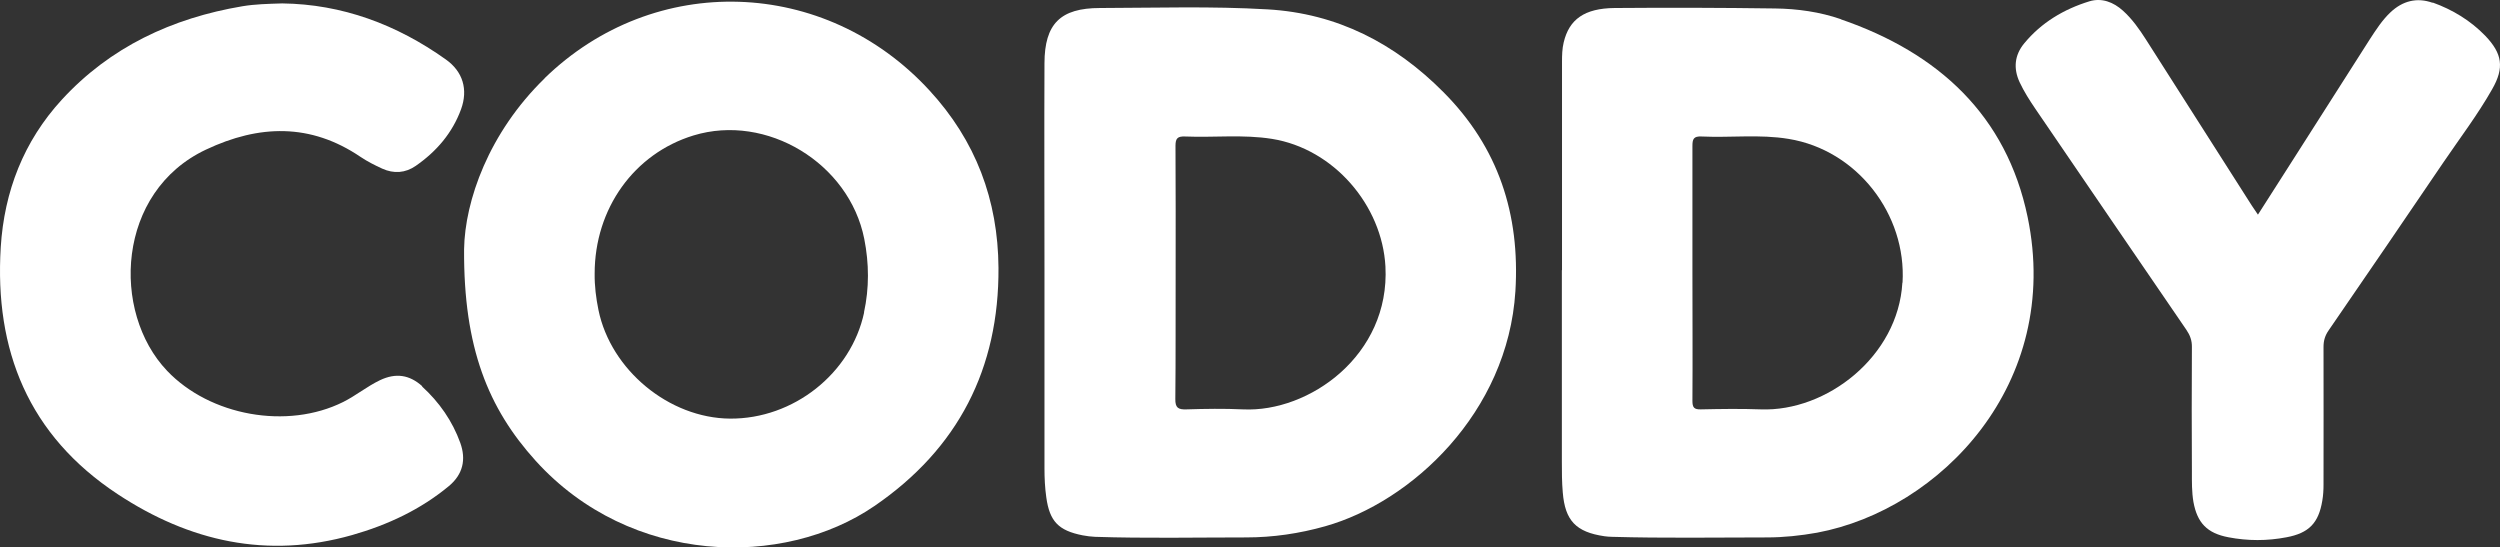
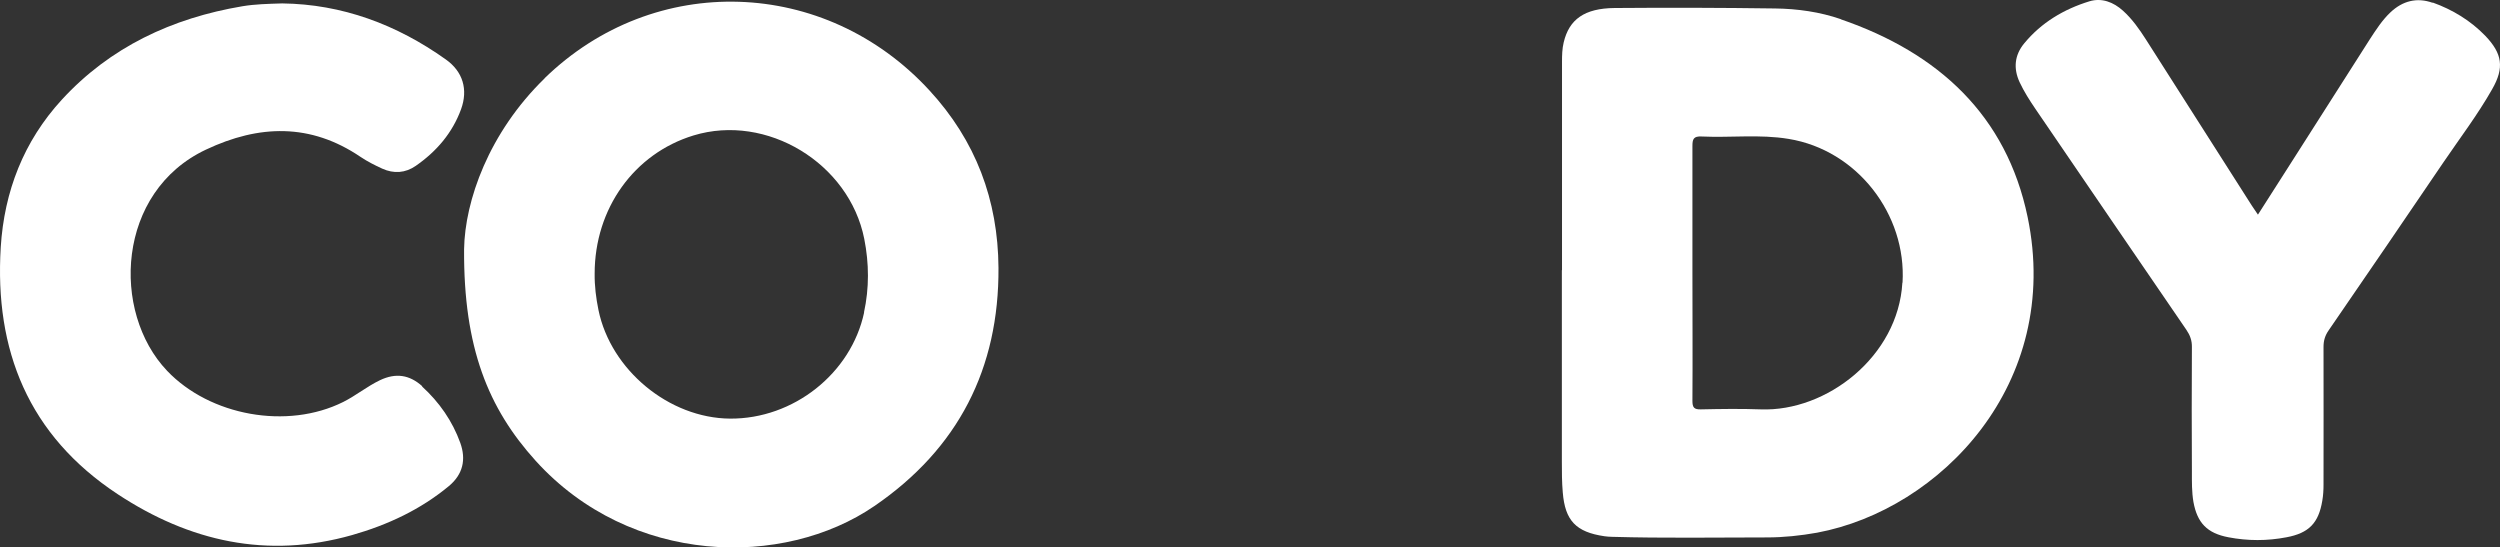
<svg xmlns="http://www.w3.org/2000/svg" width="137" height="30" viewBox="0 0 137 30" fill="none">
  <rect x="0" y="0" width="137" height="30" fill="#333333" stroke="none" />
  <path d="M23.136 21.162C22.445 20.542 21.697 20.419 20.823 20.835C20.108 21.178 19.509 21.676 18.81 22.027C15.74 23.56 11.505 22.785 9.159 20.322C6.081 17.091 6.381 10.507 11.289 8.198C14.193 6.828 17.013 6.738 19.758 8.598C20.133 8.851 20.54 9.055 20.948 9.242C21.58 9.528 22.212 9.487 22.787 9.087C23.926 8.296 24.791 7.284 25.266 5.987C25.657 4.91 25.374 3.923 24.425 3.254C21.73 1.337 18.743 0.227 15.465 0.187C14.675 0.211 13.976 0.227 13.286 0.342C9.417 0.994 6.031 2.585 3.386 5.465C1.297 7.741 0.232 10.491 0.041 13.542C-0.308 19.179 1.547 23.854 6.455 27.085C10.382 29.671 14.642 30.642 19.301 29.32C21.247 28.765 23.044 27.925 24.6 26.636C25.374 25.992 25.549 25.176 25.224 24.27C24.791 23.071 24.076 22.043 23.128 21.178L23.136 21.162Z" fill="white" />
  <path d="M100.881 1.051C99.725 0.652 98.502 0.48 97.279 0.464C94.342 0.423 91.405 0.415 88.477 0.439C86.829 0.456 85.989 1.059 85.69 2.324C85.606 2.667 85.598 3.042 85.598 3.393C85.598 7.195 85.598 10.996 85.598 14.806H85.59C85.59 18.298 85.59 21.798 85.59 25.29C85.59 25.853 85.59 26.424 85.64 26.987C85.765 28.529 86.364 29.157 87.919 29.385C88.061 29.41 88.194 29.41 88.335 29.418C91.164 29.5 93.993 29.451 96.821 29.451C97.753 29.451 98.668 29.353 99.583 29.19C106.322 27.925 113.011 21.031 111.114 11.894C109.958 6.33 106.239 2.903 100.881 1.059V1.051ZM104.25 15.492C104.017 19.538 100.099 22.565 96.497 22.434C95.398 22.394 94.3 22.41 93.202 22.434C92.828 22.443 92.745 22.32 92.745 21.969C92.761 19.628 92.745 17.278 92.745 14.937C92.745 12.595 92.745 10.319 92.745 8.002C92.745 7.627 92.803 7.456 93.252 7.48C94.833 7.554 96.43 7.35 98.011 7.611C101.779 8.223 104.483 11.755 104.259 15.492H104.25Z" fill="white" />
  <path d="M29.85 4.29C26.78 7.276 25.474 11.013 25.432 13.656C25.399 19.057 26.755 22.378 29.359 25.257C34.567 31.001 42.936 31.148 47.92 27.729C52.52 24.58 54.75 20.183 54.717 14.676C54.692 10.964 53.477 7.709 50.923 4.943C45.216 -1.249 35.865 -1.567 29.841 4.29H29.85ZM47.354 17.123C46.639 20.468 43.477 22.965 40.008 22.94C36.663 22.916 33.469 20.273 32.795 16.985C32.662 16.332 32.579 15.671 32.587 14.994C32.587 11.429 34.75 8.418 38.003 7.423C42.013 6.199 46.539 8.941 47.362 13.093C47.629 14.439 47.637 15.786 47.346 17.123H47.354Z" fill="white" />
-   <path d="M69.45 0.513C66.397 0.333 63.335 0.431 60.282 0.439C58.102 0.439 57.245 1.312 57.237 3.458C57.22 7.211 57.237 10.964 57.237 14.717C57.237 18.363 57.237 22.018 57.237 25.665C57.237 26.195 57.262 26.726 57.337 27.256C57.52 28.57 58.002 29.075 59.333 29.337C59.558 29.377 59.783 29.41 60.007 29.418C62.769 29.508 65.523 29.451 68.285 29.451C69.758 29.451 71.205 29.239 72.62 28.839C77.345 27.509 82.628 22.622 83.044 15.957C83.302 11.747 82.12 8.076 79.092 5.041C76.447 2.381 73.285 0.733 69.458 0.513H69.45ZM68.11 22.434C67.079 22.386 66.047 22.402 65.024 22.434C64.558 22.451 64.4 22.345 64.408 21.855C64.433 19.563 64.417 17.27 64.425 14.97C64.425 12.644 64.433 10.311 64.417 7.986C64.417 7.57 64.541 7.464 64.949 7.48C66.538 7.545 68.127 7.358 69.708 7.611C73.094 8.157 75.739 11.249 75.922 14.602C76.18 19.473 71.729 22.606 68.127 22.434H68.11Z" fill="white" />
  <path d="M133.31 0.154C132.445 -0.156 131.663 0.048 130.997 0.676C130.54 1.108 130.207 1.631 129.866 2.153C128.443 4.388 127.012 6.624 125.59 8.859C124.983 9.813 124.367 10.768 123.735 11.763C123.602 11.568 123.502 11.412 123.394 11.258C121.455 8.223 119.525 5.196 117.595 2.161C117.229 1.59 116.846 1.043 116.339 0.586C115.815 0.113 115.174 -0.132 114.5 0.072C113.094 0.505 111.863 1.239 110.923 2.381C110.399 3.018 110.324 3.744 110.673 4.502C110.914 5.016 111.222 5.498 111.538 5.963C114.292 10.001 117.054 14.048 119.816 18.078C120.016 18.372 120.124 18.665 120.116 19.024C120.099 21.3 120.107 23.585 120.116 25.861C120.116 26.408 120.107 26.954 120.199 27.501C120.407 28.651 120.948 29.222 122.121 29.443C123.177 29.646 124.242 29.646 125.299 29.443C126.53 29.214 127.062 28.659 127.262 27.436C127.312 27.15 127.329 26.856 127.329 26.563C127.329 24.042 127.337 21.529 127.329 19.008C127.329 18.665 127.412 18.388 127.611 18.102C129.716 15.035 131.821 11.967 133.909 8.883C134.808 7.562 135.781 6.281 136.572 4.886C137.245 3.711 137.129 2.936 136.189 1.957C135.382 1.125 134.4 0.529 133.31 0.138V0.154Z" fill="white" />
</svg>